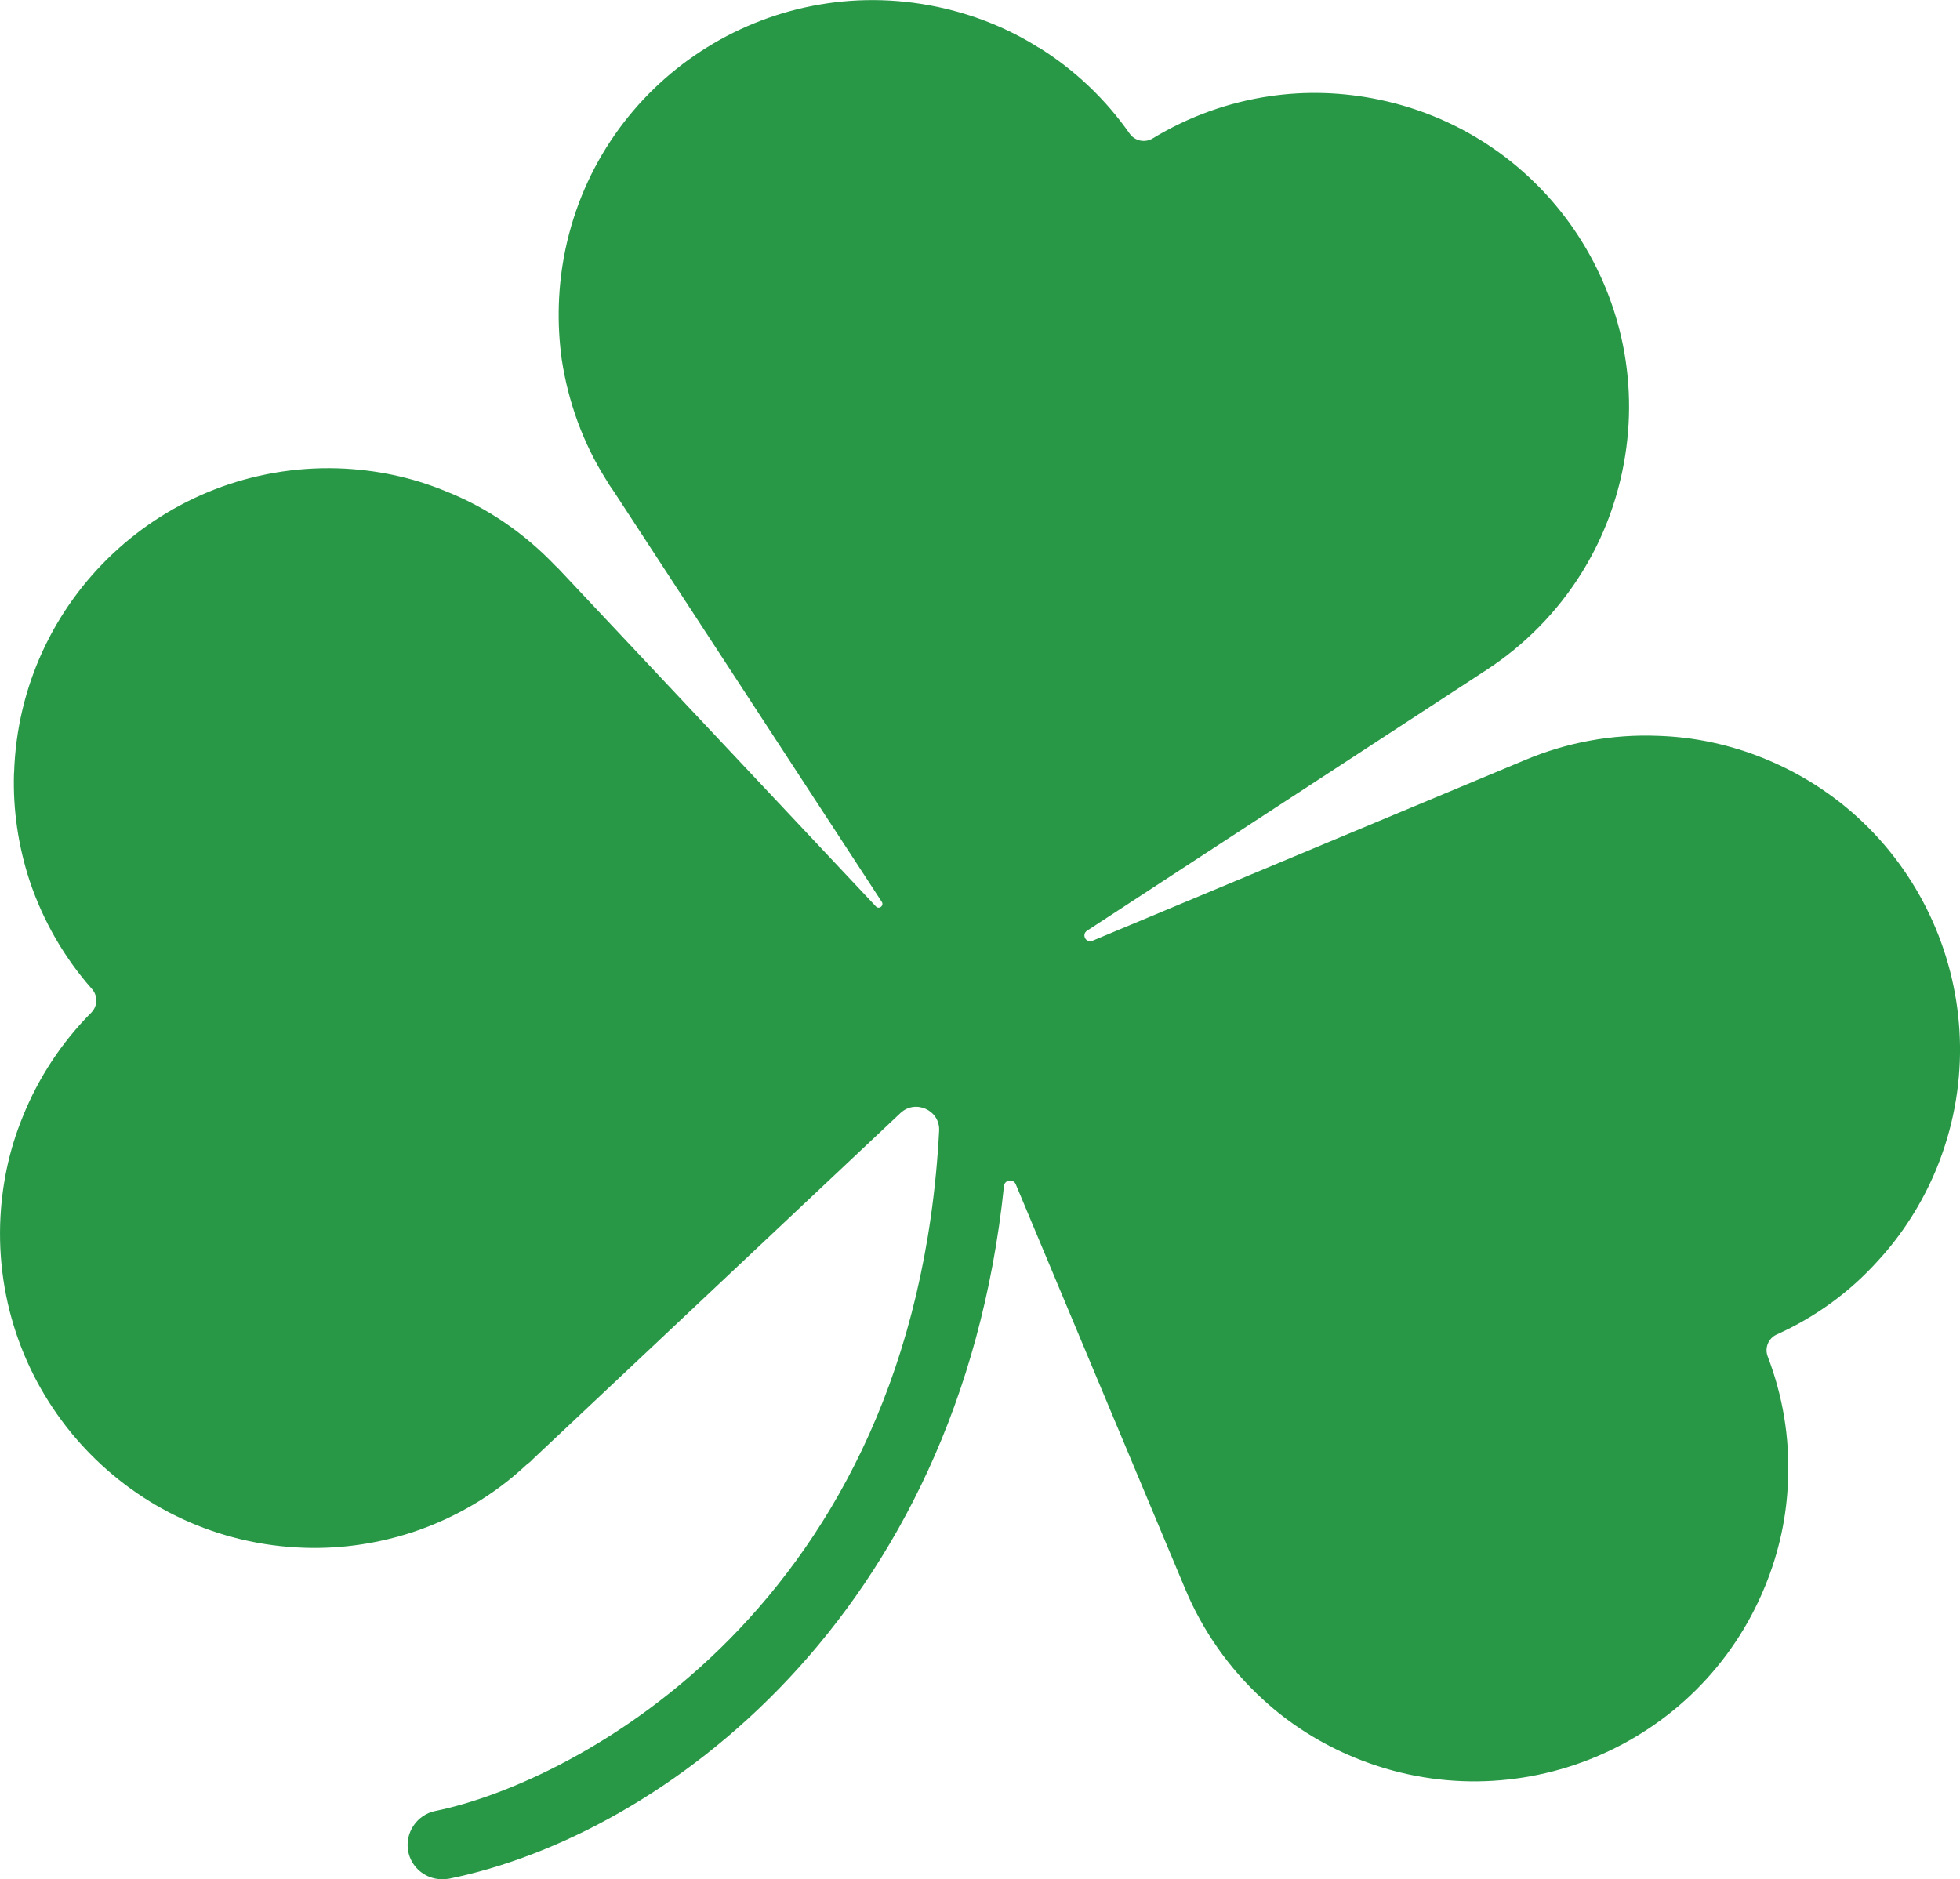
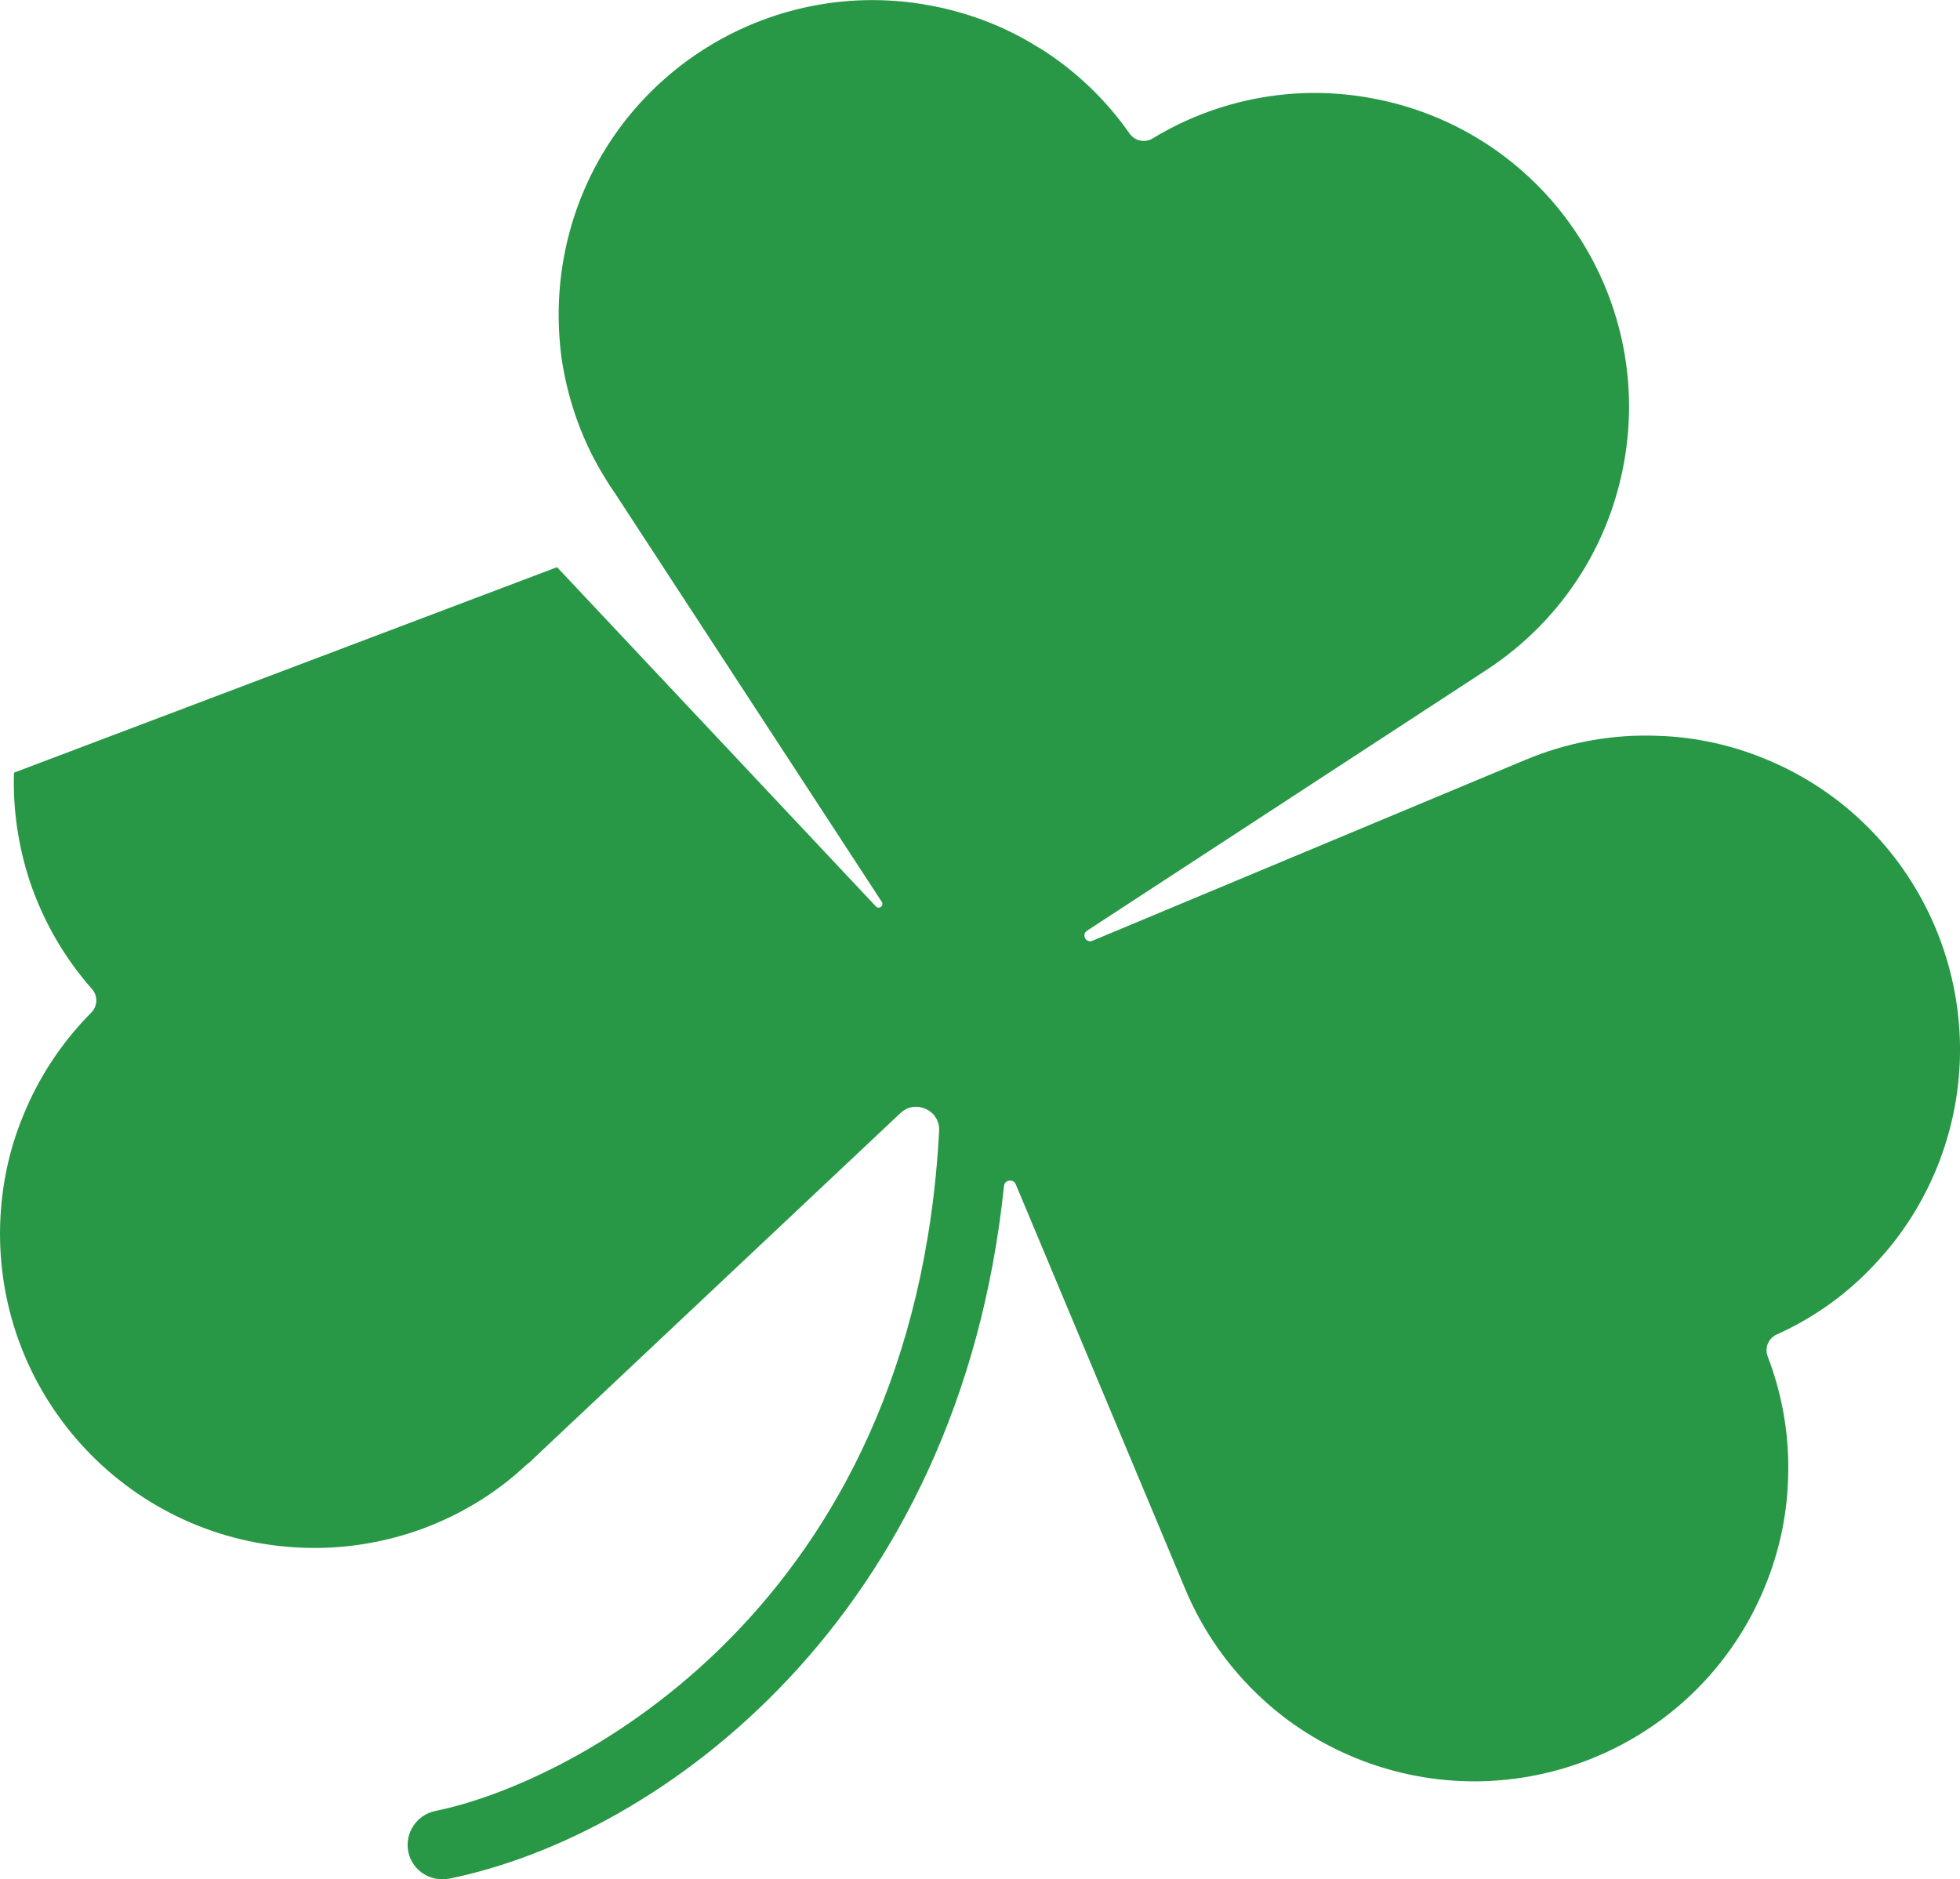
<svg xmlns="http://www.w3.org/2000/svg" id="Layer_1" data-name="Layer 1" width="396.18" height="379.9" viewBox="0 0 396.18 379.9">
  <defs>
    <style>
      .cls-1 {
        fill: #289847;
        stroke-width: 0px;
      }
    </style>
  </defs>
-   <path class="cls-1" d="M2.83,156.2c-.25,7.63.91,14.99,3.16,21.87,2.74,8.17,7.03,15.57,12.6,21.87,1.22,1.38,1.16,3.46-.14,4.77-5.96,5.98-10.69,13.15-13.87,21.09C1.81,232.54.28,239.83.03,247.47c-1.03,35.07,26.48,64.33,61.53,65.43,7.63.25,14.99-.91,21.87-3.16,8.64-2.88,16.45-7.5,22.91-13.55.51-.39.94-.73,1.31-1.15l74.36-70.02c3.03-2.86,8.04-.57,7.82,3.59-5.08,96.29-73.89,131.86-101.87,137.5-3.72.78-6.2,4.46-5.43,8.25.56,2.75,2.75,4.85,5.41,5.4.89.19,1.88.18,2.84.03,42.82-8.68,103.08-52.77,112.16-140.02.13-1.28,1.88-1.54,2.38-.35l34.23,81.76c3.5,8.42,8.86,16.09,15.72,22.37,5.31,4.89,11.58,8.91,18.65,11.81,32.43,13.28,69.54-2.19,82.83-34.61,2.91-7.07,4.44-14.36,4.67-21.57.36-8.59-1.08-17.06-4.11-24.97-.66-1.73.14-3.67,1.83-4.43,7.74-3.48,14.76-8.55,20.49-14.94,4.89-5.31,8.91-11.58,11.8-18.58,13.28-32.43-2.19-69.54-34.61-82.83-7.07-2.91-14.36-4.44-21.57-4.67-9.38-.4-18.64,1.35-27.07,4.92l-87.37,36.51c-1.3.54-2.26-1.27-1.08-2.04l80.76-52.73c7.67-5.01,14.26-11.66,19.2-19.59,3.85-6.16,6.65-13.04,8.23-20.53,7.21-34.29-14.75-67.93-49.05-75.13-7.49-1.57-14.92-1.78-22.11-.73-8.49,1.23-16.56,4.16-23.76,8.54-1.57.96-3.61.53-4.67-.98-4.83-6.91-11.04-12.83-18.32-17.38h-.07c-6.09-3.86-13.05-6.67-20.47-8.23-34.34-7.21-67.99,14.75-75.18,49.03-1.57,7.5-1.73,15.01-.75,22.18,1.31,8.67,4.33,16.99,8.92,24.28.52.89,1.06,1.72,1.67,2.56l54.11,82.88c.5.77-.55,1.6-1.18.93l-64.46-68.59c-.05-.08-.19-.11-.24-.19-6.23-6.57-13.87-11.88-22.48-15.25-6.68-2.75-13.97-4.29-21.6-4.54-35.07-1.03-64.33,26.48-65.43,61.53Z" />
+   <path class="cls-1" d="M2.83,156.2c-.25,7.63.91,14.99,3.16,21.87,2.74,8.17,7.03,15.57,12.6,21.87,1.22,1.38,1.16,3.46-.14,4.77-5.96,5.98-10.69,13.15-13.87,21.09C1.81,232.54.28,239.83.03,247.47c-1.03,35.07,26.48,64.33,61.53,65.43,7.63.25,14.99-.91,21.87-3.16,8.64-2.88,16.45-7.5,22.91-13.55.51-.39.94-.73,1.31-1.15l74.36-70.02c3.03-2.86,8.04-.57,7.82,3.59-5.08,96.29-73.89,131.86-101.87,137.5-3.72.78-6.2,4.46-5.43,8.25.56,2.75,2.75,4.85,5.41,5.4.89.19,1.88.18,2.84.03,42.82-8.68,103.08-52.77,112.16-140.02.13-1.28,1.88-1.54,2.38-.35l34.23,81.76c3.5,8.42,8.86,16.09,15.72,22.37,5.31,4.89,11.58,8.91,18.65,11.81,32.43,13.28,69.54-2.19,82.83-34.61,2.91-7.07,4.44-14.36,4.67-21.57.36-8.59-1.08-17.06-4.11-24.97-.66-1.73.14-3.67,1.83-4.43,7.74-3.48,14.76-8.55,20.49-14.94,4.89-5.31,8.91-11.58,11.8-18.58,13.28-32.43-2.19-69.54-34.61-82.83-7.07-2.91-14.36-4.44-21.57-4.67-9.38-.4-18.64,1.35-27.07,4.92l-87.37,36.51c-1.3.54-2.26-1.27-1.08-2.04l80.76-52.73c7.67-5.01,14.26-11.66,19.2-19.59,3.85-6.16,6.65-13.04,8.23-20.53,7.21-34.29-14.75-67.93-49.05-75.13-7.49-1.57-14.92-1.78-22.11-.73-8.49,1.23-16.56,4.16-23.76,8.54-1.57.96-3.61.53-4.67-.98-4.83-6.91-11.04-12.83-18.32-17.38h-.07c-6.09-3.86-13.05-6.67-20.47-8.23-34.34-7.21-67.99,14.75-75.18,49.03-1.57,7.5-1.73,15.01-.75,22.18,1.31,8.67,4.33,16.99,8.92,24.28.52.89,1.06,1.72,1.67,2.56l54.11,82.88c.5.77-.55,1.6-1.18.93l-64.46-68.59Z" />
</svg>